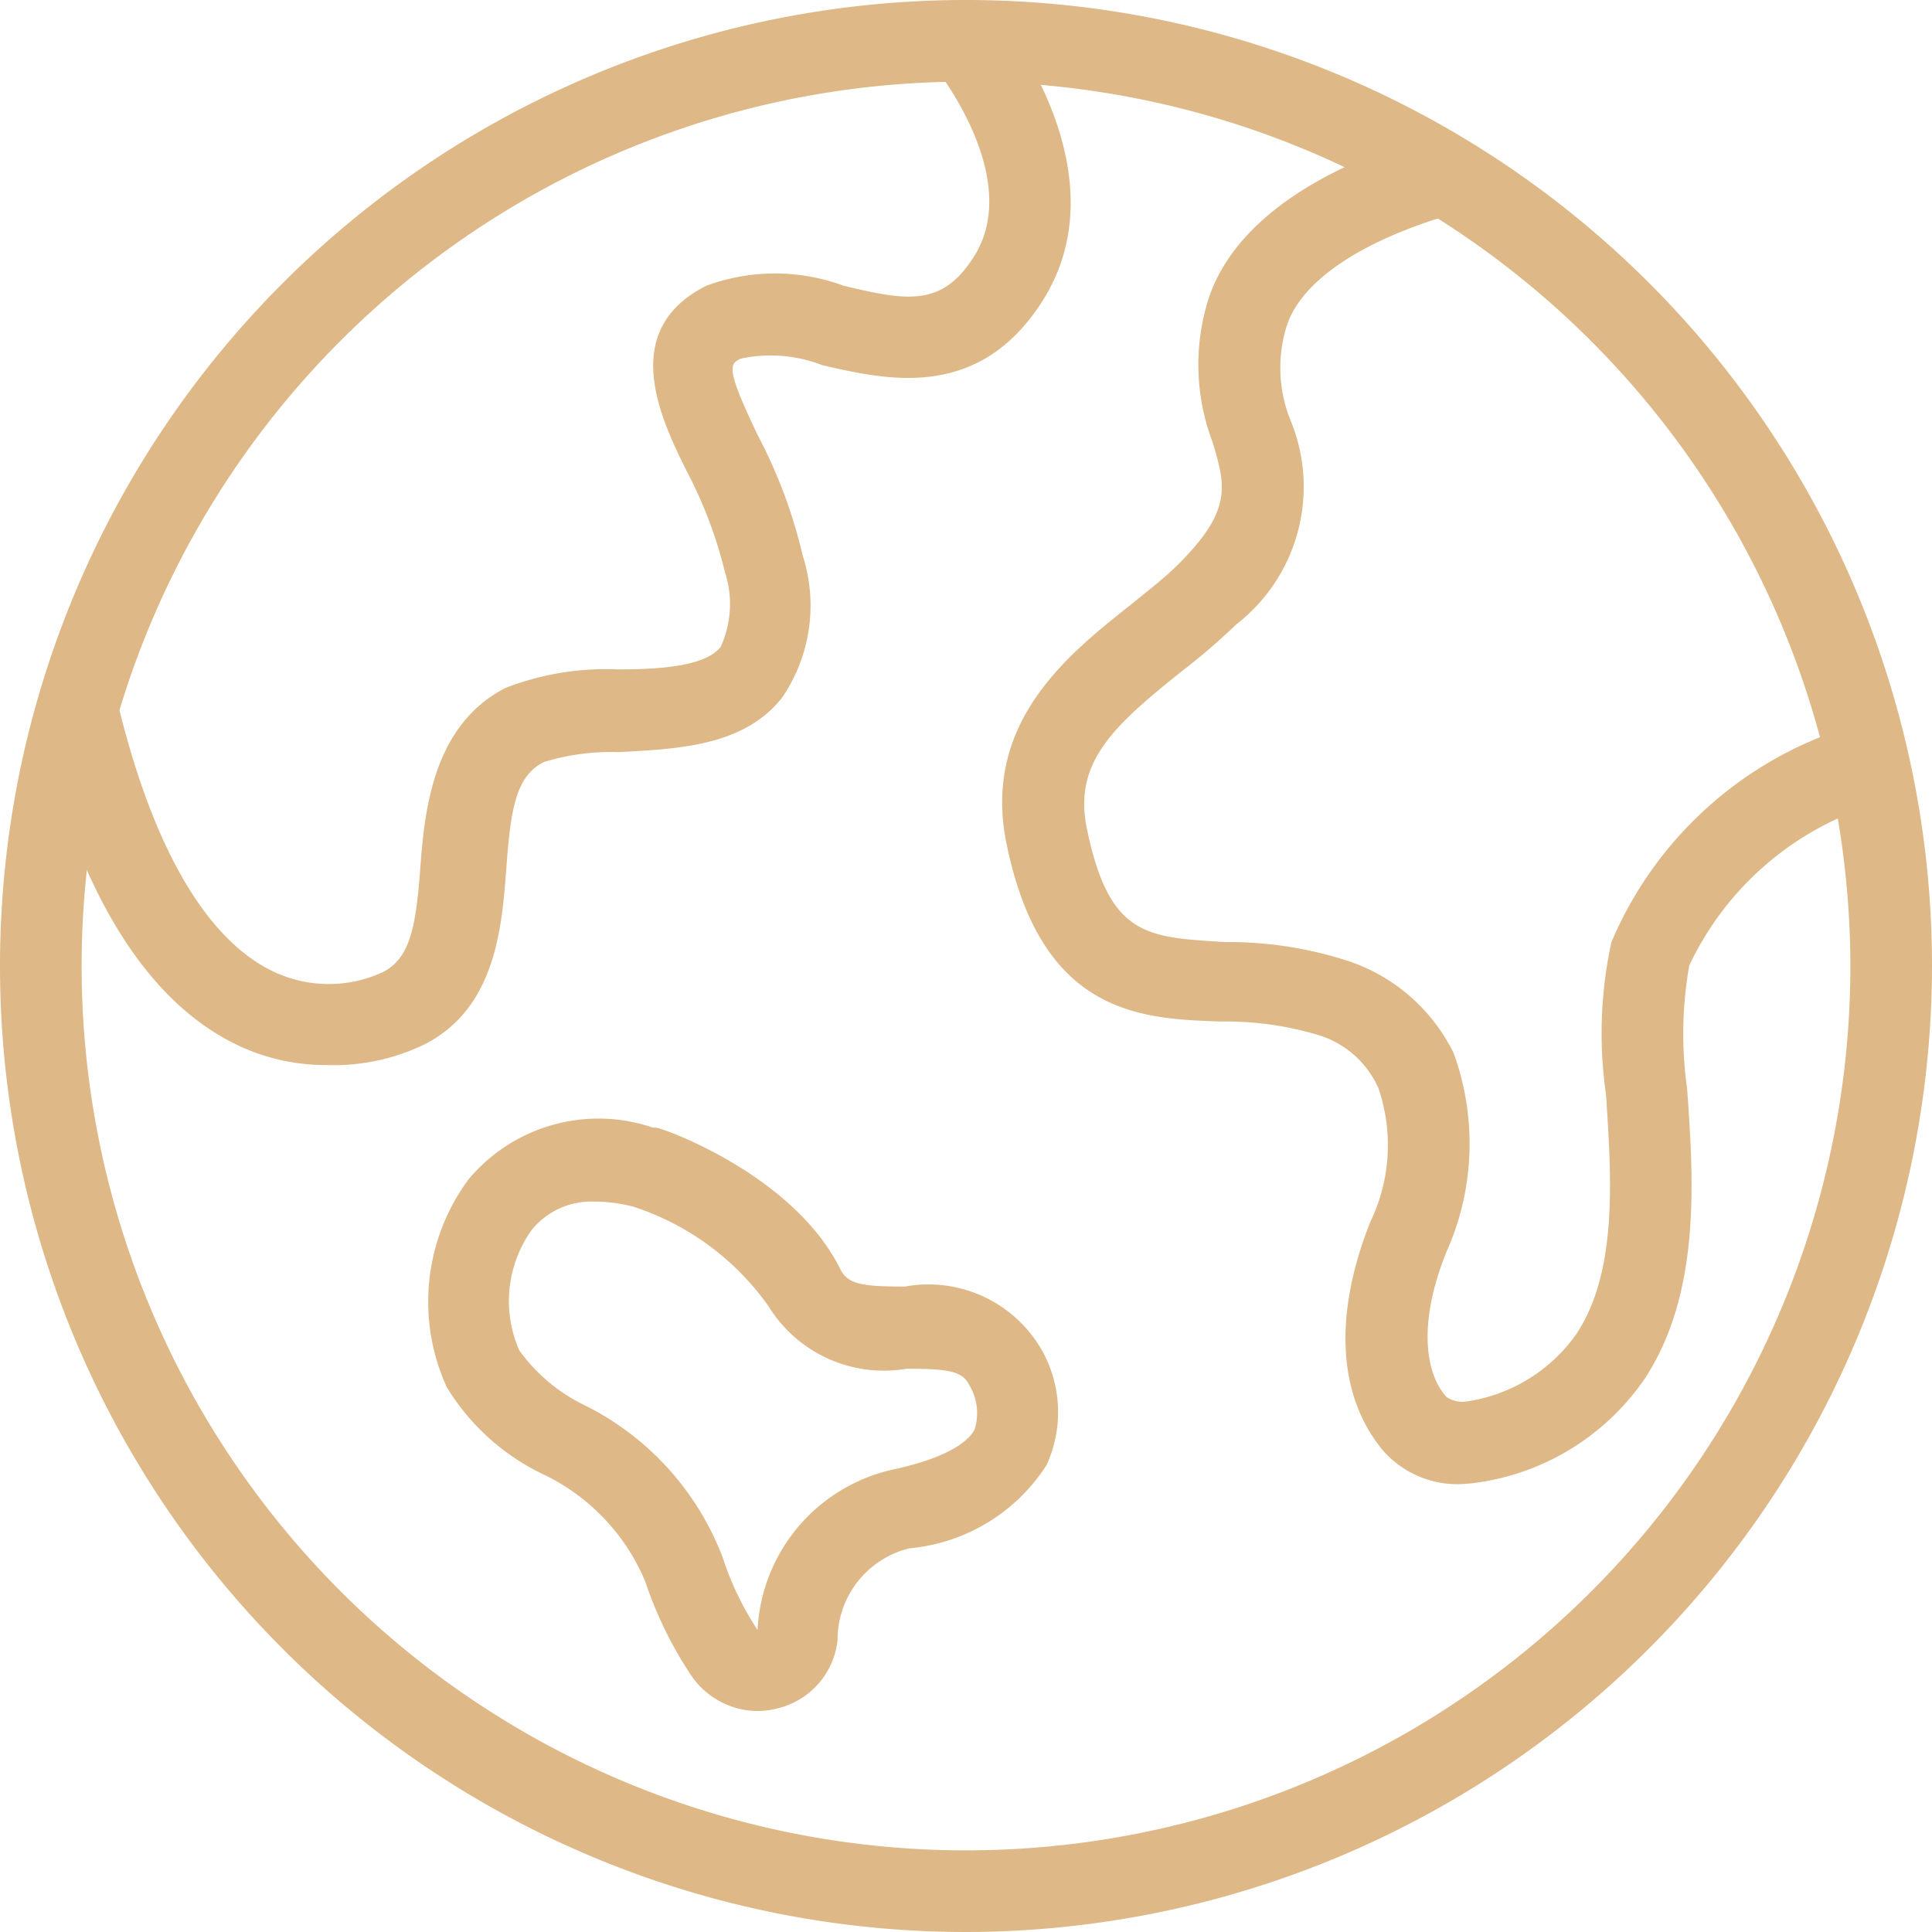
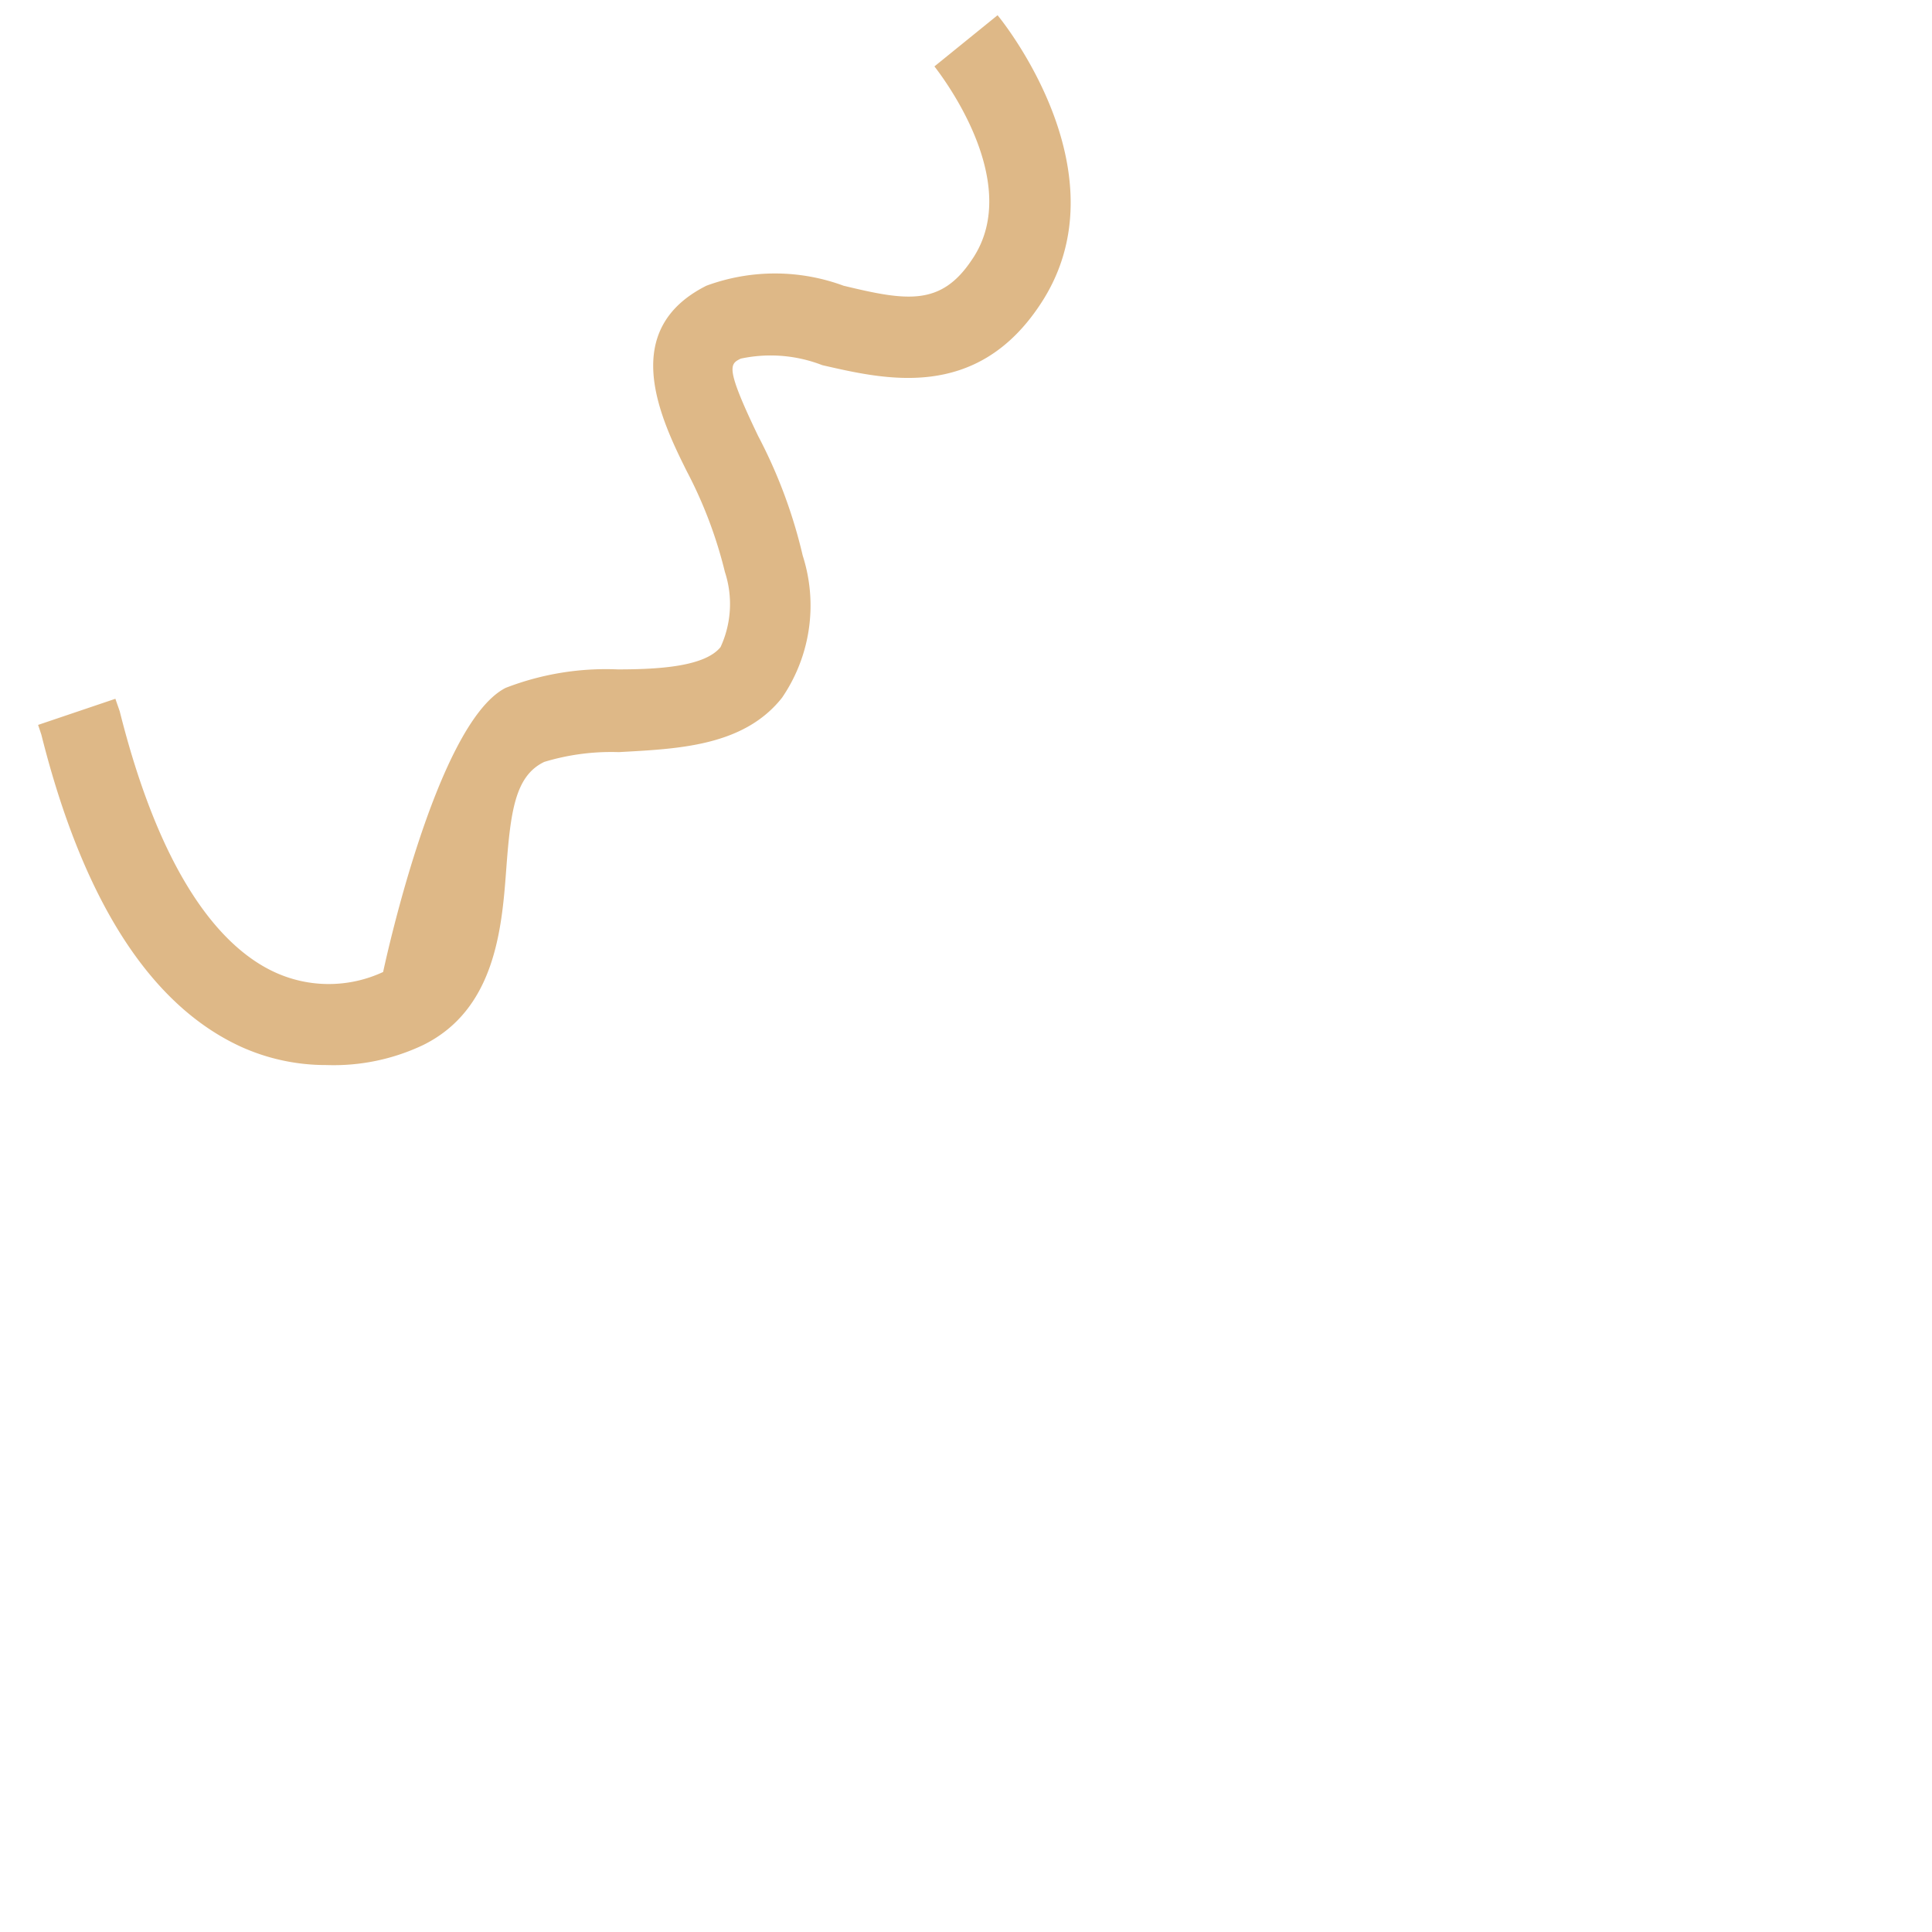
<svg xmlns="http://www.w3.org/2000/svg" viewBox="0 0 35.5 35.5">
  <defs>
    <style>.cls-1{fill:#deb887;}</style>
  </defs>
  <g id="Layer_2" data-name="Layer 2">
-     <path class="cls-1" d="M17.75,35.5A17.75,17.75,0,1,1,35.5,17.75,17.77,17.77,0,0,1,17.75,35.5Zm0-34A16.25,16.25,0,1,0,34,17.75,16.27,16.27,0,0,0,17.75,1.5Z" />
-     <path class="cls-1" d="M6,19.57a3.78,3.78,0,0,1-1.58-.34c-1.67-.77-2.9-2.7-3.66-5.73L.7,13.32l1.42-.48.08.23c.82,3.27,2,4.4,2.84,4.79a2.37,2.37,0,0,0,2,0c.53-.27.61-.93.69-2S8,13.3,9.29,12.64a5.1,5.1,0,0,1,2.06-.34c.75,0,1.6-.05,1.89-.41a1.89,1.89,0,0,0,.08-1.38,8.1,8.1,0,0,0-.7-1.85c-.5-1-1.25-2.6.36-3.41a3.64,3.64,0,0,1,2.52,0c1.16.28,1.79.38,2.36-.48,1-1.46-.68-3.53-.69-3.55L18.33.28c.1.12,2.37,2.94.78,5.32-1.18,1.78-2.86,1.37-4,1.11a2.62,2.62,0,0,0-1.5-.12c-.2.1-.29.15.32,1.42a9.22,9.22,0,0,1,.82,2.2,3,3,0,0,1-.38,2.61c-.71.9-1.93.94-3,1A4.24,4.24,0,0,0,10,14c-.54.26-.62.92-.7,2s-.21,2.55-1.52,3.2A3.83,3.83,0,0,1,6,19.57Z" />
-     <path class="cls-1" d="M13.94,31.44a1.49,1.49,0,0,1-1.25-.67,7.26,7.26,0,0,1-.83-1.7,3.81,3.81,0,0,0-1.92-2,4.19,4.19,0,0,1-1.73-1.58,3.78,3.78,0,0,1,.4-3.82A3.11,3.11,0,0,1,12,20.72h.05c.11,0,2.53.86,3.39,2.6.14.28.4.32,1.19.32a2.4,2.4,0,0,1,2.52,1.18,2.33,2.33,0,0,1,.08,2.1,3.35,3.35,0,0,1-2.52,1.53,1.73,1.73,0,0,0-1.32,1.69,1.45,1.45,0,0,1-1.1,1.25A1.5,1.5,0,0,1,13.94,31.44Zm-3-9.36a1.41,1.41,0,0,0-1.17.52,2.25,2.25,0,0,0-.23,2.21,3.18,3.18,0,0,0,1.18,1,5.18,5.18,0,0,1,2.56,2.81,5.46,5.46,0,0,0,.64,1.33A3.18,3.18,0,0,1,16.42,27c1.1-.24,1.41-.57,1.49-.74a1,1,0,0,0-.1-.81c-.12-.25-.37-.3-1.15-.3A2.49,2.49,0,0,1,14.12,24a4.89,4.89,0,0,0-2.49-1.83A2.89,2.89,0,0,0,11,22.08Z" />
-     <path class="cls-1" d="M26.86,27.27a1.82,1.82,0,0,1-1.45-.62c-.83-1-.91-2.49-.23-4.2A3.24,3.24,0,0,0,25.33,20,1.77,1.77,0,0,0,24.16,19a5.92,5.92,0,0,0-1.73-.23c-1.47-.05-3.3-.12-3.94-3.29-.44-2.21,1.14-3.46,2.29-4.37.32-.26.63-.5.87-.74,1-1,.87-1.44.63-2.25a4,4,0,0,1-.07-2.64c.55-1.64,2.52-2.55,4.08-3l.44,1.44C25,4.42,23.9,5.17,23.64,6a2.57,2.57,0,0,0,.08,1.74,3.2,3.2,0,0,1-1,3.73,12.15,12.15,0,0,1-1,.86c-1.25,1-2,1.67-1.75,2.89.41,2,1.11,2,2.53,2.09a7.11,7.11,0,0,1,2.15.31,3.33,3.33,0,0,1,2.06,1.73A4.87,4.87,0,0,1,26.58,23c-.55,1.36-.37,2.27,0,2.67a.52.52,0,0,0,.38.08,3,3,0,0,0,2-1.23c.77-1.15.65-2.88.55-4.41a7.86,7.86,0,0,1,.1-2.8,7,7,0,0,1,4.52-4l.45,1.43a5.6,5.6,0,0,0-3.54,3A7.17,7.17,0,0,0,31,20c.12,1.68.26,3.77-.79,5.35A4.49,4.49,0,0,1,27,27.26Z" />
+     <path class="cls-1" d="M6,19.57a3.78,3.78,0,0,1-1.58-.34c-1.67-.77-2.9-2.7-3.66-5.73L.7,13.32l1.42-.48.08.23c.82,3.27,2,4.4,2.84,4.79a2.37,2.37,0,0,0,2,0S8,13.3,9.29,12.64a5.1,5.1,0,0,1,2.06-.34c.75,0,1.6-.05,1.89-.41a1.89,1.89,0,0,0,.08-1.38,8.1,8.1,0,0,0-.7-1.85c-.5-1-1.25-2.6.36-3.41a3.64,3.64,0,0,1,2.52,0c1.16.28,1.79.38,2.36-.48,1-1.46-.68-3.53-.69-3.55L18.33.28c.1.12,2.37,2.94.78,5.32-1.18,1.78-2.86,1.37-4,1.11a2.62,2.62,0,0,0-1.5-.12c-.2.1-.29.15.32,1.42a9.22,9.22,0,0,1,.82,2.2,3,3,0,0,1-.38,2.61c-.71.9-1.93.94-3,1A4.24,4.24,0,0,0,10,14c-.54.26-.62.92-.7,2s-.21,2.55-1.52,3.2A3.83,3.83,0,0,1,6,19.57Z" />
  </g>
</svg>